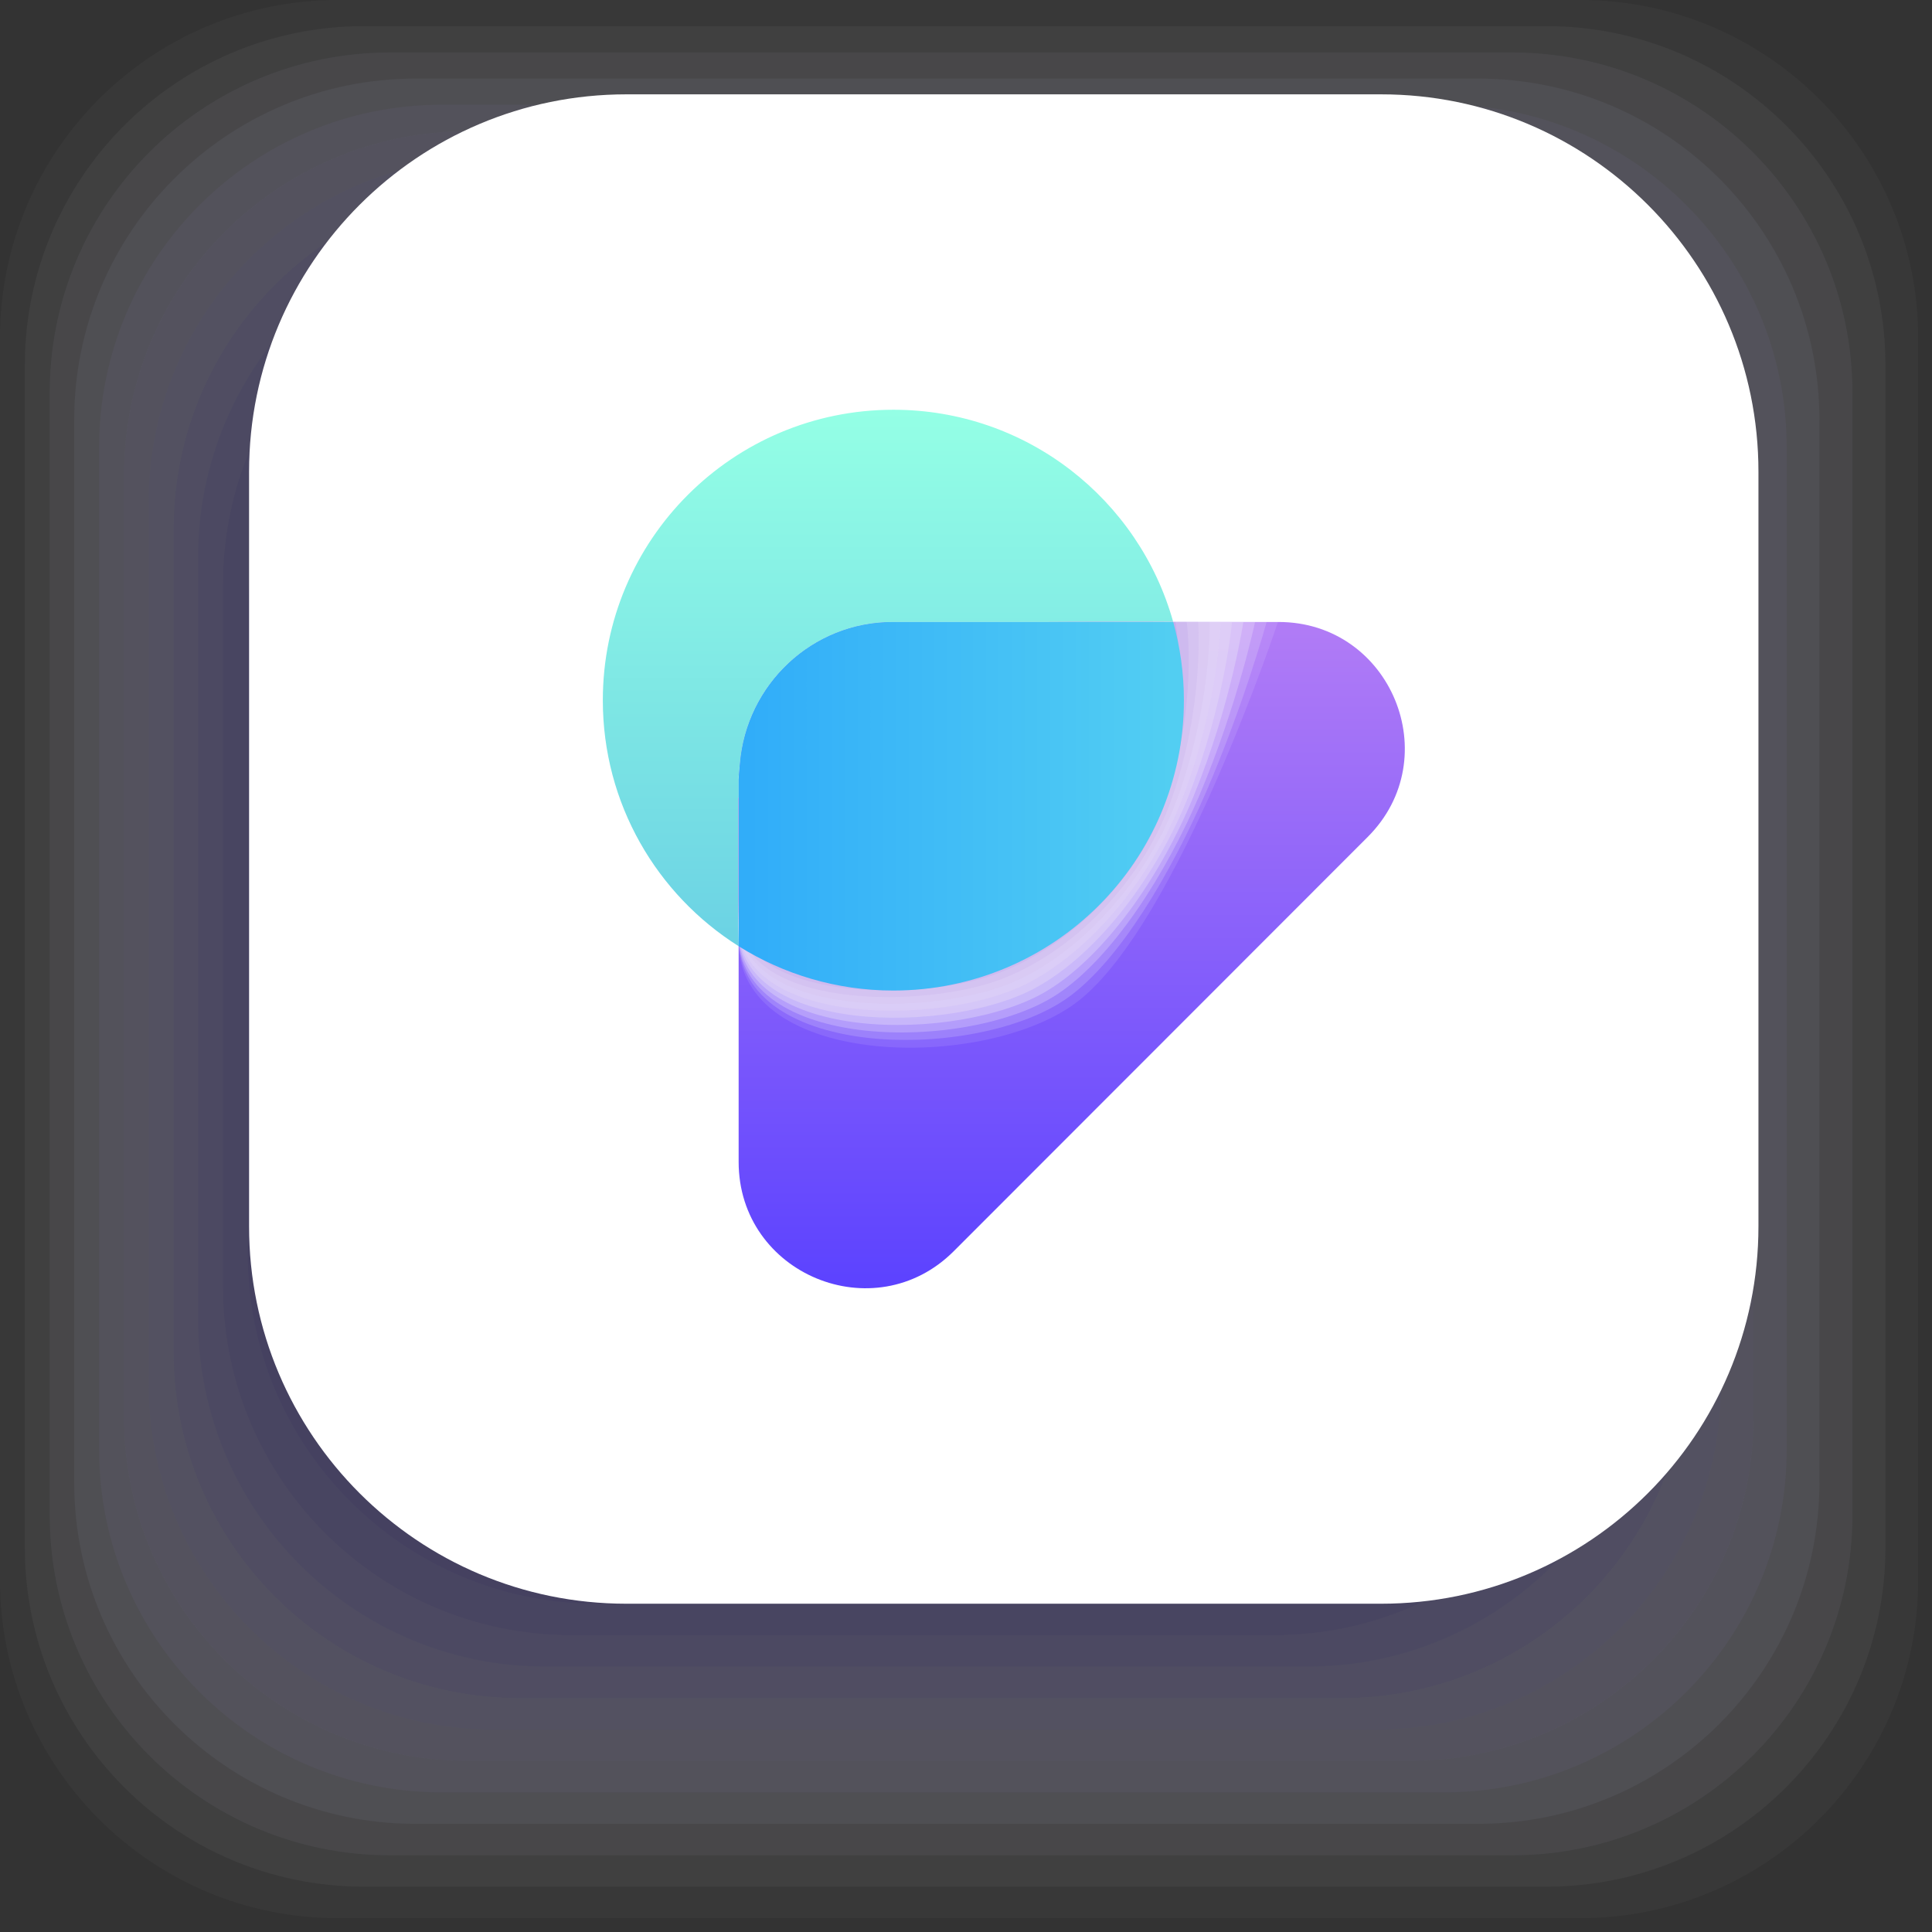
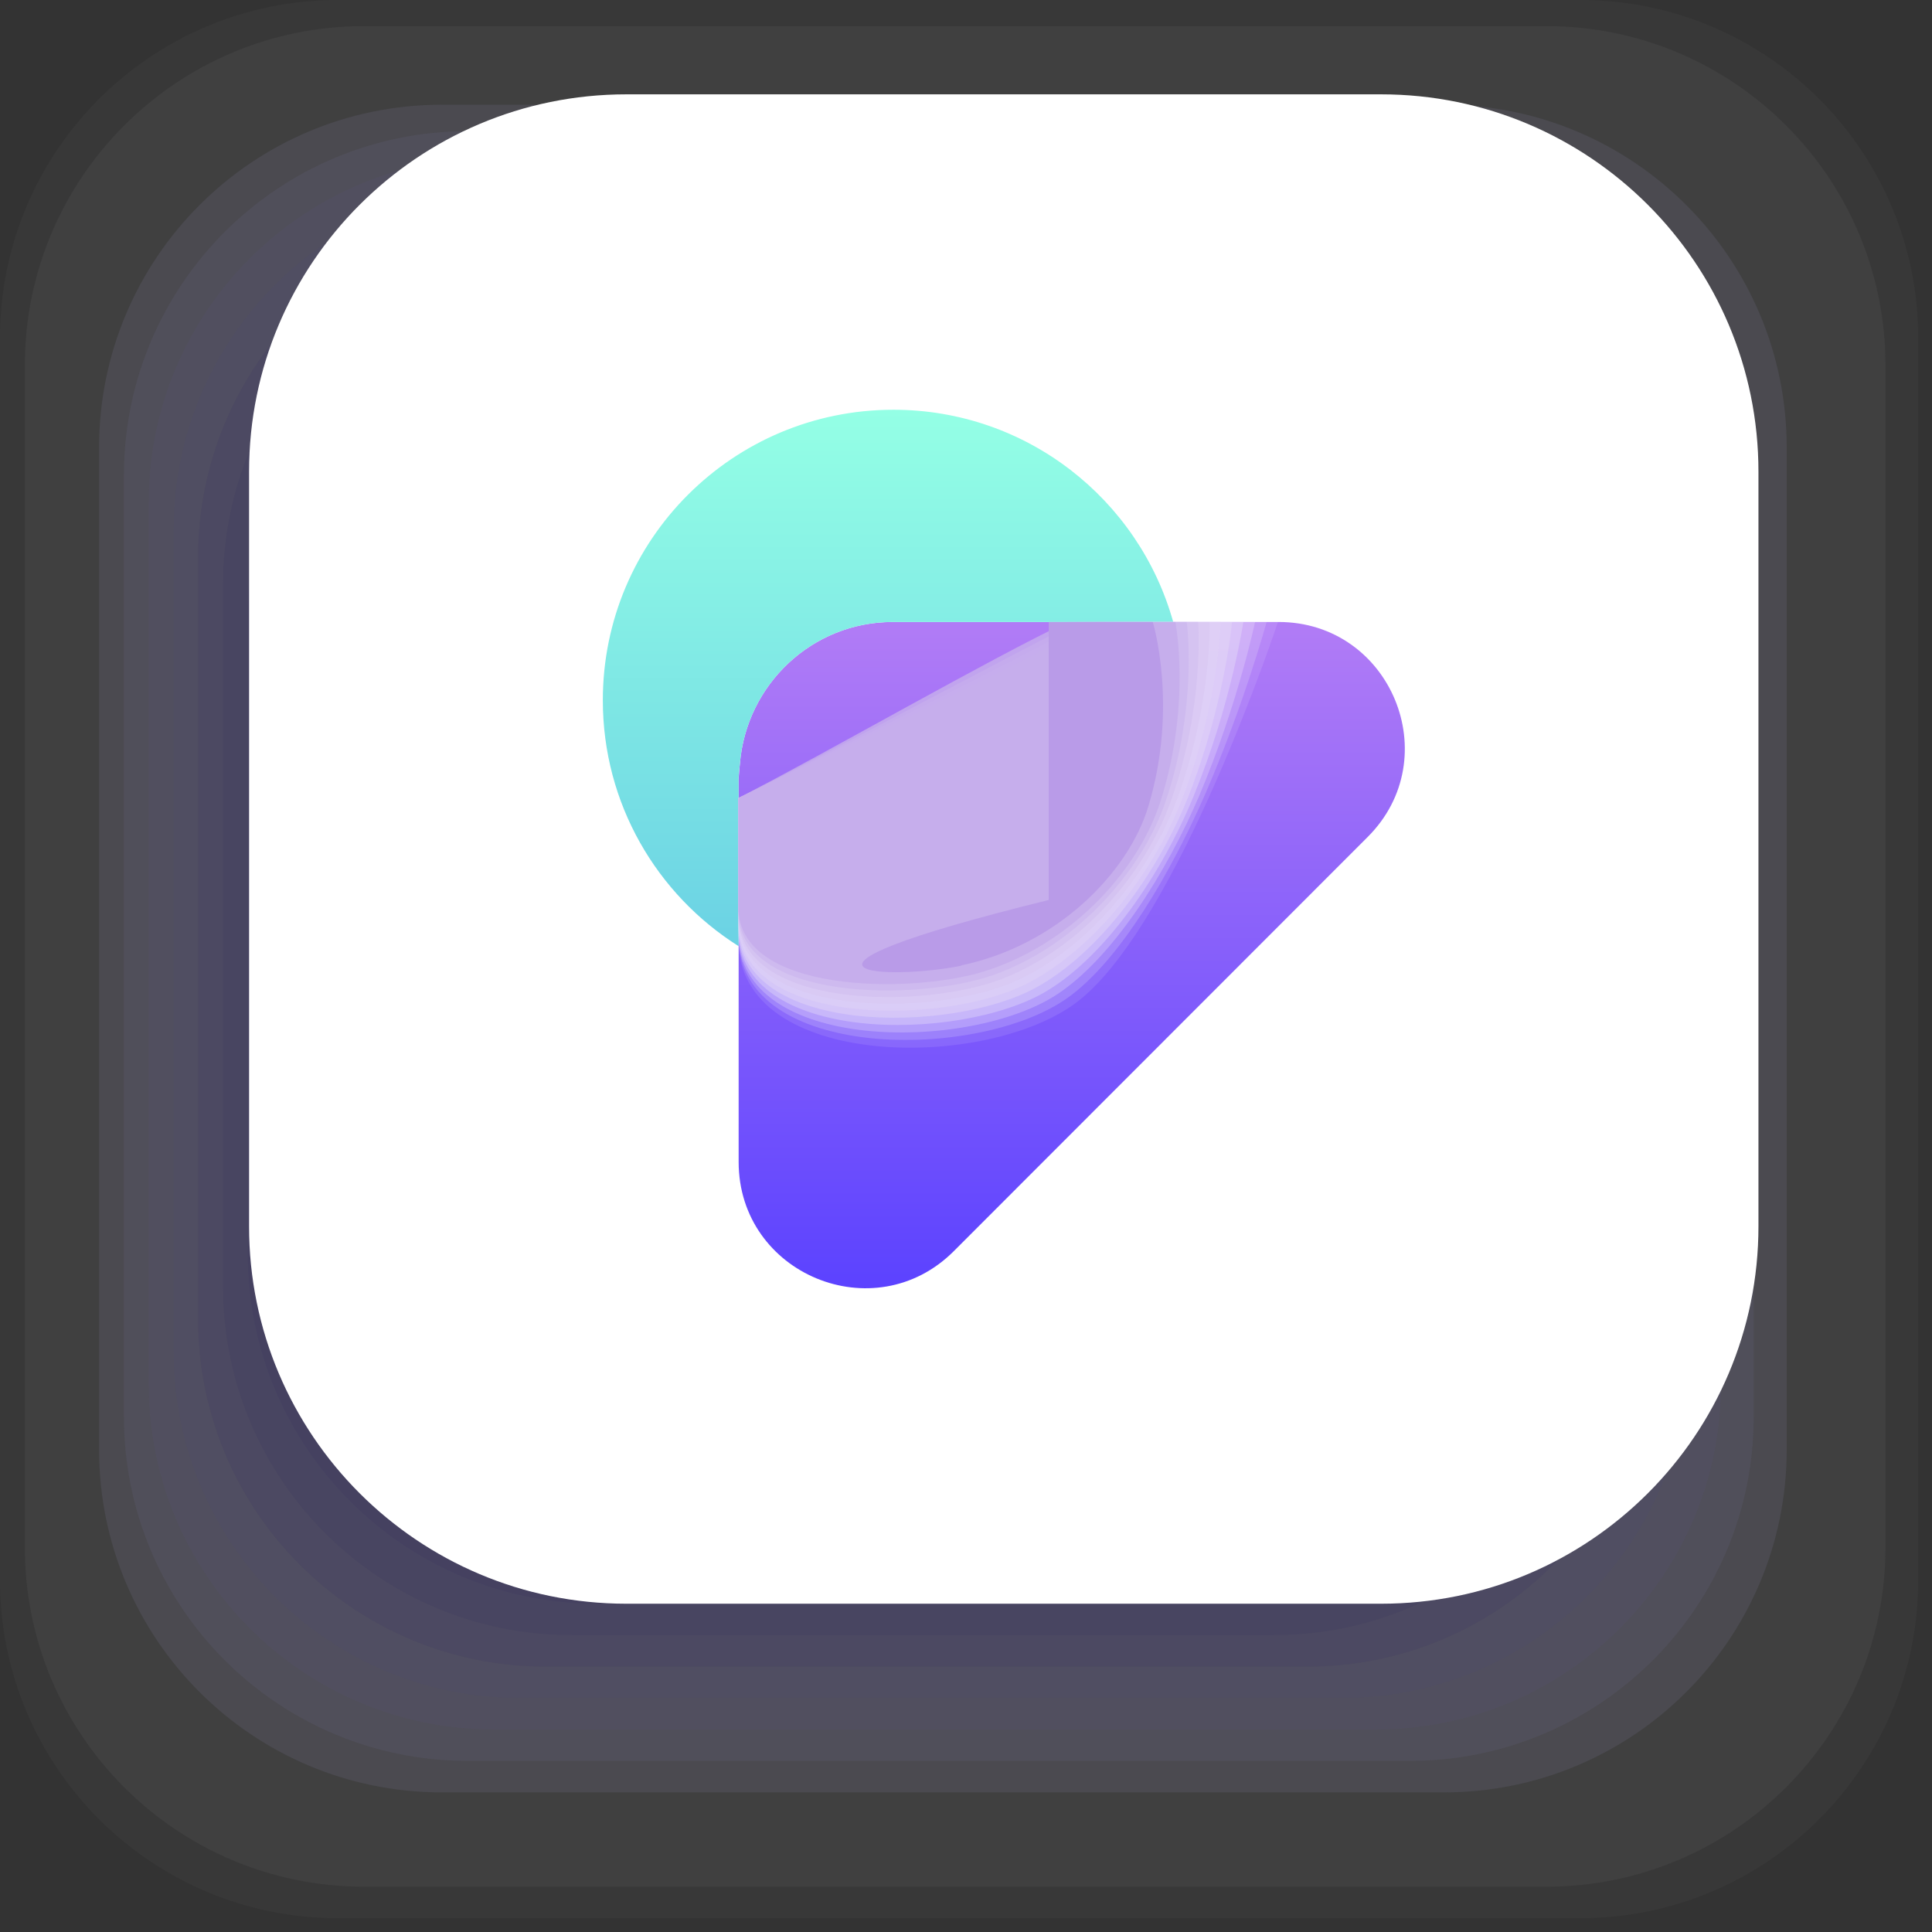
<svg xmlns="http://www.w3.org/2000/svg" width="47" height="47" viewBox="0 0 47 47" fill="none">
  <rect x="0" y="0" width="47" height="47" fill="#333333" stroke="none" />
  <g id="Originality logo temporary 2 1" clip-path="url(#clip0_1340_11062)">
    <g id="Group">
      <g id="Layer 2">
        <g id="Layer 1">
          <g id="Group_2">
            <g id="Group_3" style="mix-blend-mode:multiply" opacity="0.25">
              <path id="Vector" opacity="0.1" d="M38.44 0H8.223C3.682 0 0 3.682 0 8.223V38.44C0 42.982 3.682 46.664 8.223 46.664H38.44C42.982 46.664 46.664 42.982 46.664 38.44V8.223C46.664 3.682 42.982 0 38.44 0Z" fill="white" />
              <path id="Vector_2" opacity="0.18" d="M37.614 0.635H8.858C4.3 0.635 0.604 4.33 0.604 8.889V37.644C0.604 42.203 4.3 45.898 8.858 45.898H37.614C42.172 45.898 45.868 42.203 45.868 37.644V8.889C45.868 4.33 42.172 0.635 37.614 0.635Z" fill="#F2F0FD" />
-               <path id="Vector_3" opacity="0.26" d="M36.788 1.277H9.486C4.914 1.277 1.209 4.983 1.209 9.555V36.856C1.209 41.428 4.914 45.134 9.486 45.134H36.788C41.359 45.134 45.065 41.428 45.065 36.856V9.555C45.065 4.983 41.359 1.277 36.788 1.277Z" fill="#E4E1FB" />
-               <path id="Vector_4" opacity="0.35" d="M35.954 1.912H10.113C5.525 1.912 1.805 5.632 1.805 10.22V36.061C1.805 40.649 5.525 44.369 10.113 44.369H35.954C40.542 44.369 44.261 40.649 44.261 36.061V10.22C44.261 5.632 40.542 1.912 35.954 1.912Z" fill="#D7D3F8" />
              <path id="Vector_5" opacity="0.43" d="M35.128 2.547H10.748C6.143 2.547 2.41 6.281 2.41 10.886V35.265C2.41 39.87 6.143 43.604 10.748 43.604H35.128C39.733 43.604 43.466 39.87 43.466 35.265V10.886C43.466 6.281 39.733 2.547 35.128 2.547Z" fill="#CAC4F6" />
              <path id="Vector_6" opacity="0.51" d="M34.294 3.19H11.383C6.761 3.19 3.014 6.937 3.014 11.559V34.47C3.014 39.092 6.761 42.839 11.383 42.839H34.294C38.916 42.839 42.663 39.092 42.663 34.47V11.559C42.663 6.937 38.916 3.19 34.294 3.19Z" fill="#BCB5F4" />
              <path id="Vector_7" opacity="0.59" d="M12.01 3.825H33.475C38.111 3.825 41.867 7.589 41.867 12.217V33.682C41.867 38.318 38.103 42.074 33.475 42.074H12.01C7.374 42.074 3.618 38.31 3.618 33.682V12.217C3.618 7.581 7.382 3.825 12.01 3.825Z" fill="#AFA6F2" />
              <path id="Vector_8" opacity="0.67" d="M32.649 4.46H12.645C7.993 4.46 4.223 8.231 4.223 12.882V32.886C4.223 37.538 7.993 41.309 12.645 41.309H32.649C37.301 41.309 41.072 37.538 41.072 32.886V12.882C41.072 8.231 37.301 4.46 32.649 4.46Z" fill="#A197F0" />
              <path id="Vector_9" opacity="0.75" d="M31.808 5.102H13.272C8.604 5.102 4.819 8.887 4.819 13.555V32.091C4.819 36.759 8.604 40.544 13.272 40.544H31.808C36.476 40.544 40.261 36.759 40.261 32.091V13.555C40.261 8.887 36.476 5.102 31.808 5.102Z" fill="#9488EE" />
              <path id="Vector_10" opacity="0.84" d="M30.989 5.737H13.9C9.219 5.737 5.424 9.532 5.424 14.213V31.303C5.424 35.984 9.219 39.779 13.9 39.779H30.989C35.67 39.779 39.465 35.984 39.465 31.303V14.213C39.465 9.532 35.67 5.737 30.989 5.737Z" fill="#877AEB" />
              <path id="Vector_11" opacity="0.92" d="M30.163 6.372H14.534C9.836 6.372 6.028 10.181 6.028 14.879V30.507C6.028 35.205 9.836 39.014 14.534 39.014H30.163C34.861 39.014 38.669 35.205 38.669 30.507V14.879C38.669 10.181 34.861 6.372 30.163 6.372Z" fill="#796BE9" />
-               <path id="Vector_12" d="M29.329 7.015H15.169C10.454 7.015 6.632 10.837 6.632 15.552V29.712C6.632 34.427 10.454 38.249 15.169 38.249H29.329C34.044 38.249 37.866 34.427 37.866 29.712V15.552C37.866 10.837 34.044 7.015 29.329 7.015Z" fill="#6C5CE7" />
            </g>
            <path id="Vector_13" d="M33.598 2.295H15.238C10.168 2.295 6.059 6.405 6.059 11.475V29.834C6.059 34.904 10.168 39.014 15.238 39.014H33.598C38.668 39.014 42.778 34.904 42.778 29.834V11.475C42.778 6.405 38.668 2.295 33.598 2.295Z" fill="white" />
            <path id="Vector_14" d="M33.269 20.364L23.202 30.438C21.274 32.366 17.969 30.997 17.969 28.266V18.964C17.969 18.895 18 18.574 18 18.574C18.16 16.654 19.752 15.131 21.718 15.131H31.104C33.835 15.131 35.204 18.436 33.269 20.364Z" fill="url(#paint0_linear_1340_11062)" />
            <path id="Vector_15" d="M28.541 15.131H21.718C19.752 15.131 18.16 16.654 18 18.574C18 18.574 17.962 18.895 17.969 18.964V23.018C15.98 21.764 14.665 19.553 14.665 17.036C14.665 13.127 17.832 9.968 21.733 9.968C24.976 9.968 27.707 12.148 28.541 15.131Z" fill="url(#paint1_linear_1340_11062)" />
            <g id="Group_4" style="mix-blend-mode:multiply">
              <path id="Vector_16" opacity="0.1" d="M26.246 24.341C28.671 22.429 31.089 15.131 31.089 15.131H28.044C26.767 16.172 20.654 18.314 17.969 19.415V22.903C17.969 26.024 24.043 26.078 26.246 24.341Z" fill="white" />
              <path id="Vector_17" opacity="0.18" d="M30.813 15.131H27.815C26.468 16.156 20.601 18.306 17.969 19.415V22.812C17.969 25.818 23.806 25.833 25.986 24.265C27.241 23.362 28.48 21.251 29.337 19.277C30.278 17.097 30.813 15.131 30.813 15.131Z" fill="#F9F6FD" />
              <path id="Vector_18" opacity="0.26" d="M30.53 15.131H27.577C26.155 16.141 20.547 18.306 17.962 19.415V22.72C17.962 25.611 23.569 25.604 25.718 24.189C27.065 23.301 28.373 21.251 29.192 19.316C30.117 17.113 30.53 15.139 30.53 15.139V15.131Z" fill="#F2EDFB" />
              <path id="Vector_19" opacity="0.35" d="M30.255 15.131H27.348C25.856 16.133 20.494 18.298 17.962 19.415V22.628C17.962 25.405 23.347 25.374 25.458 24.112C26.904 23.248 28.274 21.251 29.046 19.346C29.956 17.12 30.247 15.131 30.247 15.131H30.255Z" fill="#ECE4F9" />
              <path id="Vector_20" opacity="0.43" d="M29.979 15.131H27.118C25.55 16.118 20.44 18.291 17.962 19.415V22.536C17.962 25.198 23.133 25.16 25.198 24.028C26.744 23.186 28.166 21.243 28.909 19.377C29.796 17.128 29.972 15.131 29.972 15.131H29.979Z" fill="#E6DBF7" />
              <path id="Vector_21" opacity="0.51" d="M29.704 15.131H26.889C25.244 16.103 20.387 18.291 17.962 19.415V22.444C17.962 24.992 22.926 24.953 24.938 23.951C26.583 23.133 28.067 21.251 28.771 19.407C29.643 17.128 29.696 15.123 29.696 15.123L29.704 15.131Z" fill="#DFD2F5" />
              <path id="Vector_22" opacity="0.59" d="M29.429 15.131H26.667C24.954 16.087 20.348 18.283 17.969 19.415V22.353C17.969 24.785 22.727 24.747 24.686 23.875C26.438 23.095 27.968 21.251 28.633 19.446C29.482 17.143 29.429 15.131 29.429 15.131Z" fill="#D9C8F2" />
              <path id="Vector_23" opacity="0.67" d="M29.146 15.131H26.43C24.64 16.08 20.287 18.283 17.962 19.415V22.261C17.962 24.579 22.521 24.556 24.418 23.798C26.315 23.041 27.86 21.251 28.488 19.476C29.314 17.151 29.146 15.131 29.146 15.131Z" fill="#D2BFF0" />
              <path id="Vector_24" opacity="0.75" d="M28.87 15.131H26.201C24.342 16.064 20.234 18.275 17.962 19.415V22.169C17.962 24.372 22.322 24.364 24.158 23.722C26.132 23.026 27.753 21.251 28.35 19.515C29.153 17.158 28.87 15.131 28.87 15.131Z" fill="#CCB6EE" />
              <path id="Vector_25" opacity="0.84" d="M28.595 15.131H25.971C24.036 16.049 20.18 18.275 17.962 19.415V22.077C17.962 24.166 22.123 24.181 23.898 23.645C25.986 23.011 27.646 21.251 28.212 19.553C28.993 17.174 28.595 15.139 28.595 15.139V15.131Z" fill="#C6ADEC" />
-               <path id="Vector_26" opacity="0.92" d="M28.32 15.131H25.741C23.737 16.034 20.134 18.268 17.969 19.415V21.985C17.969 23.959 21.932 24.005 23.645 23.569C25.849 23.003 27.547 21.251 28.075 19.583C28.832 17.174 28.32 15.131 28.32 15.131Z" fill="#BFA4EA" />
-               <path id="Vector_27" d="M23.385 23.485C25.703 23.003 27.447 21.243 27.937 19.614C28.671 17.181 28.044 15.131 28.044 15.131H25.512C23.431 16.026 20.081 18.26 17.969 19.415V21.894C17.969 23.753 21.733 23.837 23.385 23.492V23.485Z" fill="#B99BE8" />
+               <path id="Vector_27" d="M23.385 23.485C25.703 23.003 27.447 21.243 27.937 19.614C28.671 17.181 28.044 15.131 28.044 15.131H25.512V21.894C17.969 23.753 21.733 23.837 23.385 23.492V23.485Z" fill="#B99BE8" />
            </g>
-             <path id="Vector_28" d="M28.801 17.036C28.801 20.937 25.634 24.097 21.733 24.097C20.348 24.097 19.055 23.699 17.969 23.018V18.964C17.969 18.895 18 18.574 18 18.574C18.16 16.654 19.752 15.131 21.718 15.131H28.541C28.709 15.736 28.801 16.378 28.801 17.036Z" fill="url(#paint2_linear_1340_11062)" />
          </g>
        </g>
      </g>
    </g>
  </g>
  <defs>
    <linearGradient id="paint0_linear_1340_11062" x1="26.07" y1="15.368" x2="26.07" y2="31.41" gradientUnits="userSpaceOnUse">
      <stop stop-color="#B07BF6" />
      <stop offset="1" stop-color="#5B42FF" />
    </linearGradient>
    <linearGradient id="paint1_linear_1340_11062" x1="21.603" y1="9.968" x2="21.603" y2="23.018" gradientUnits="userSpaceOnUse">
      <stop stop-color="#94FFE5" />
      <stop offset="1" stop-color="#6BD2E4" />
    </linearGradient>
    <linearGradient id="paint2_linear_1340_11062" x1="28.511" y1="19.614" x2="18.214" y2="19.614" gradientUnits="userSpaceOnUse">
      <stop stop-color="#52CEF2" />
      <stop offset="1" stop-color="#31ADF9" />
    </linearGradient>
    <clipPath id="clip0_1340_11062">
      <rect width="46.664" height="46.664" fill="white" />
    </clipPath>
  </defs>
</svg>